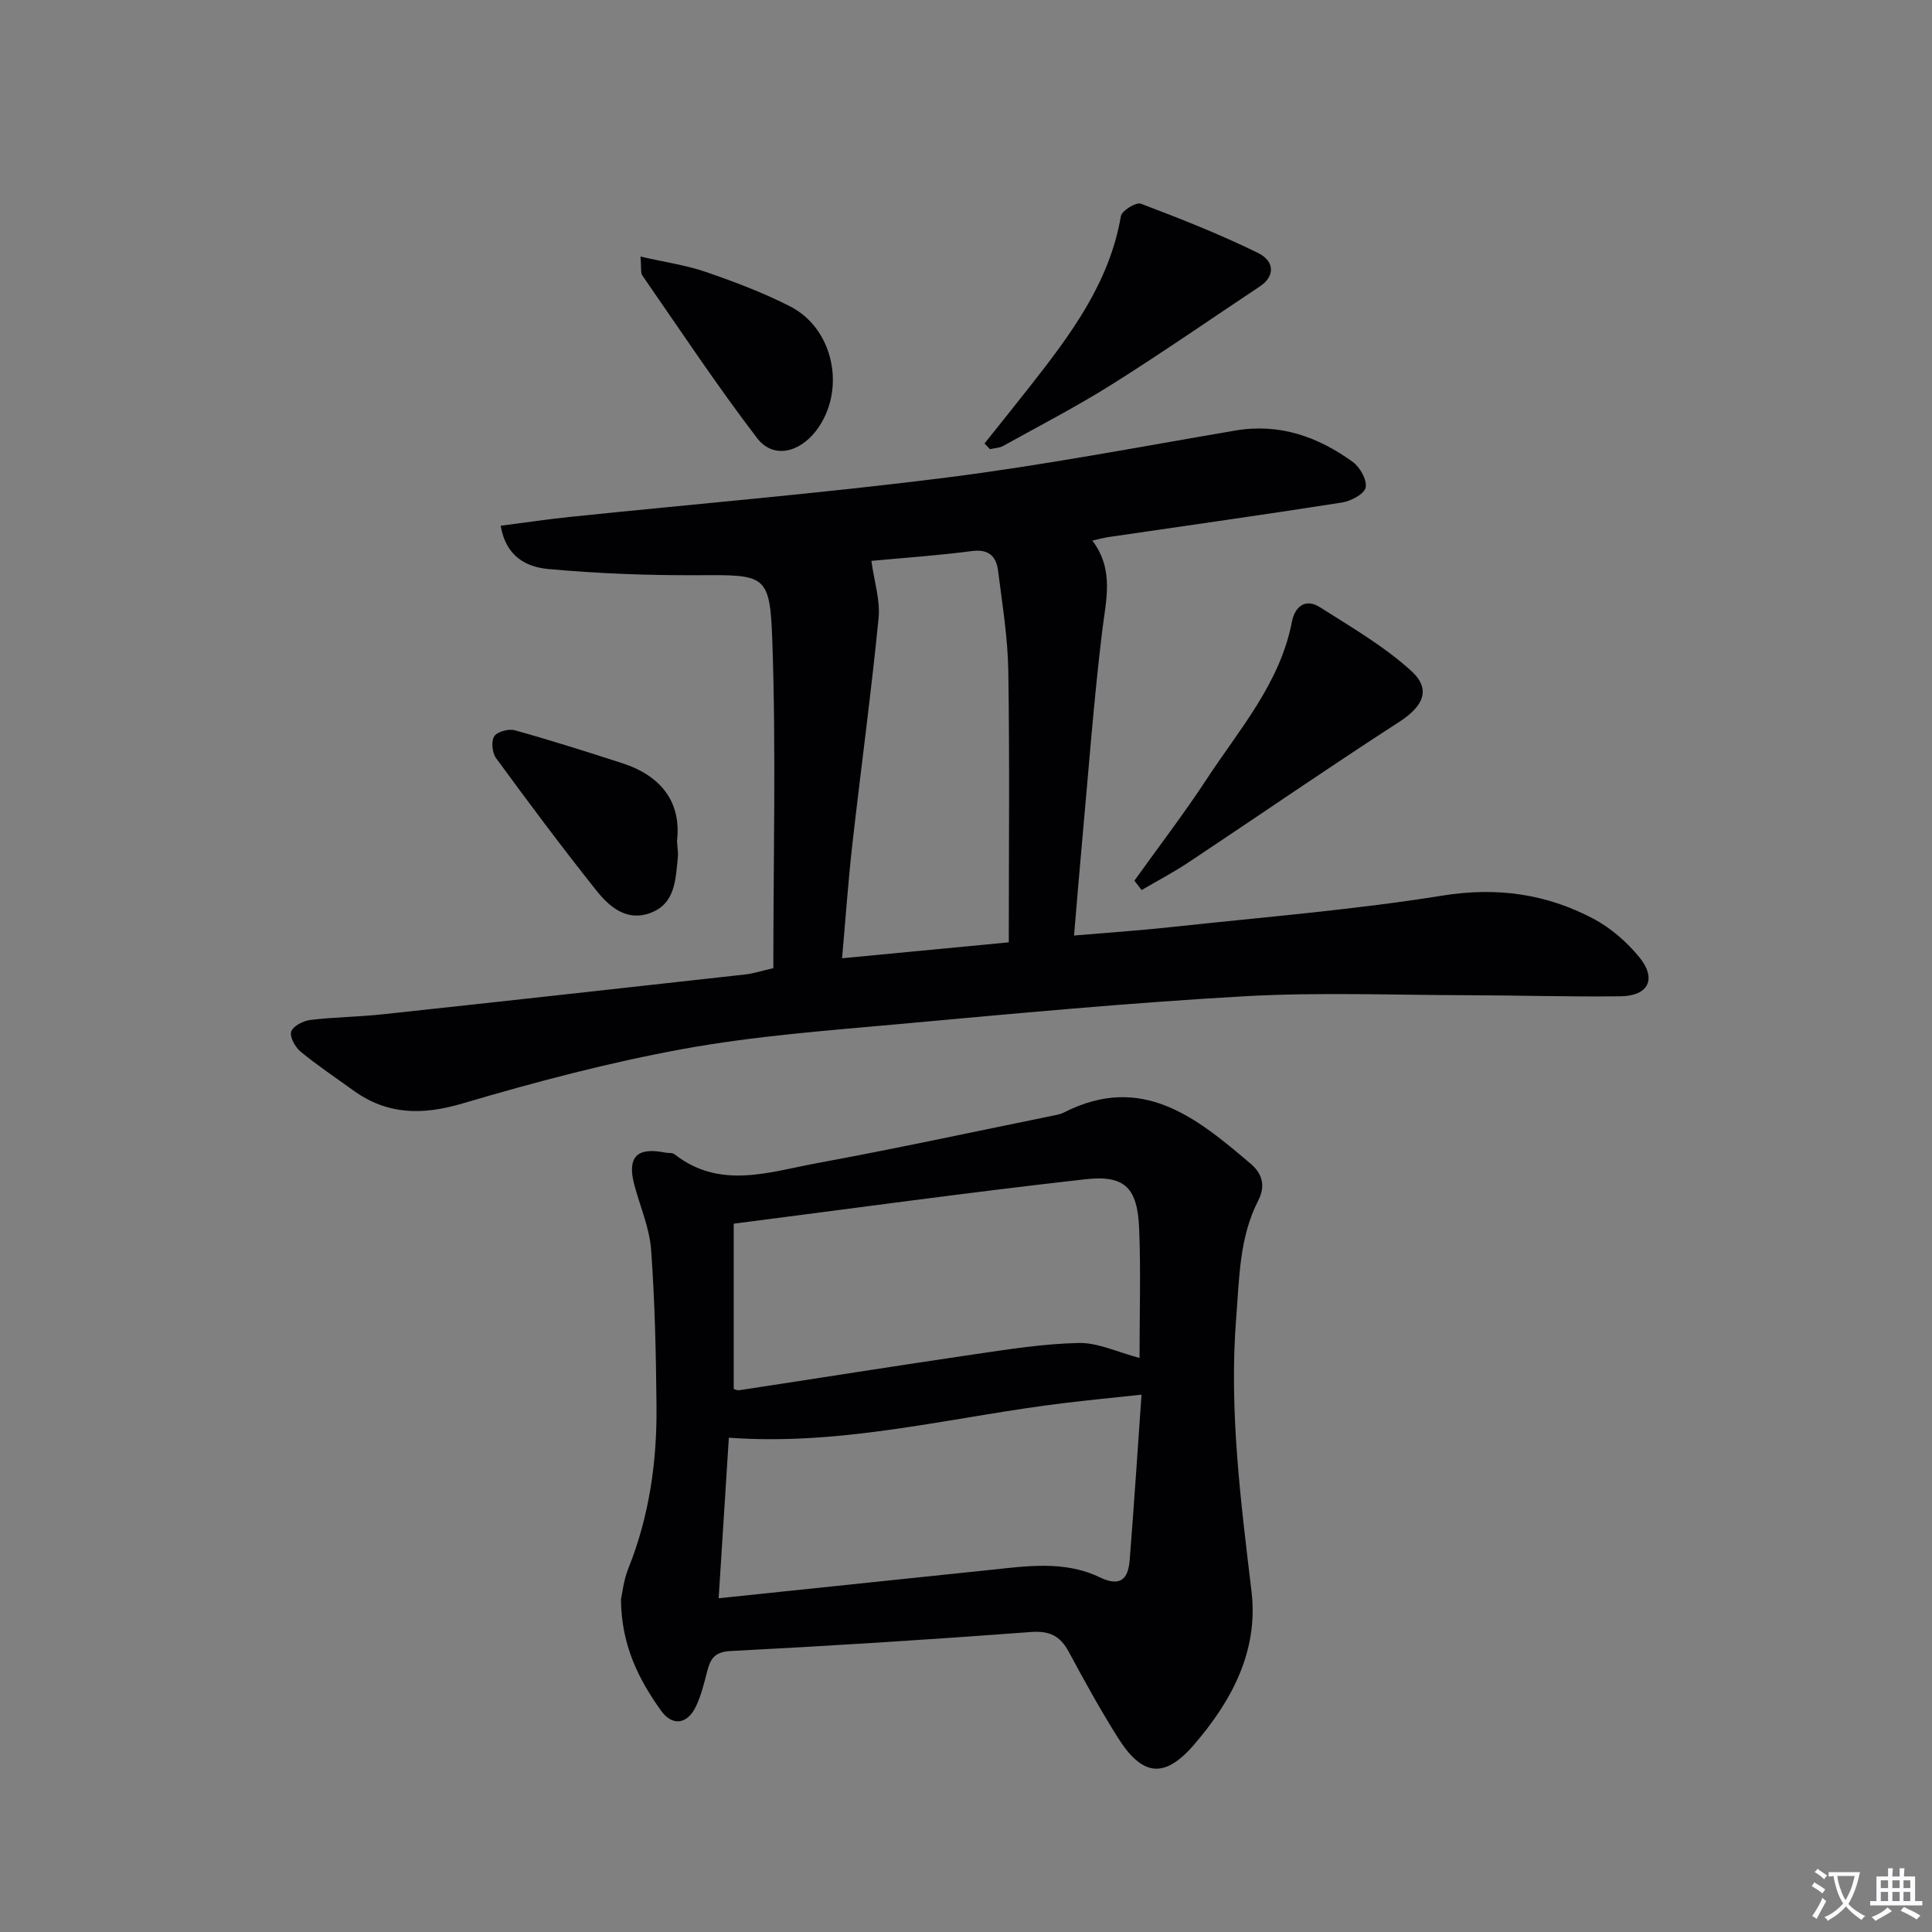
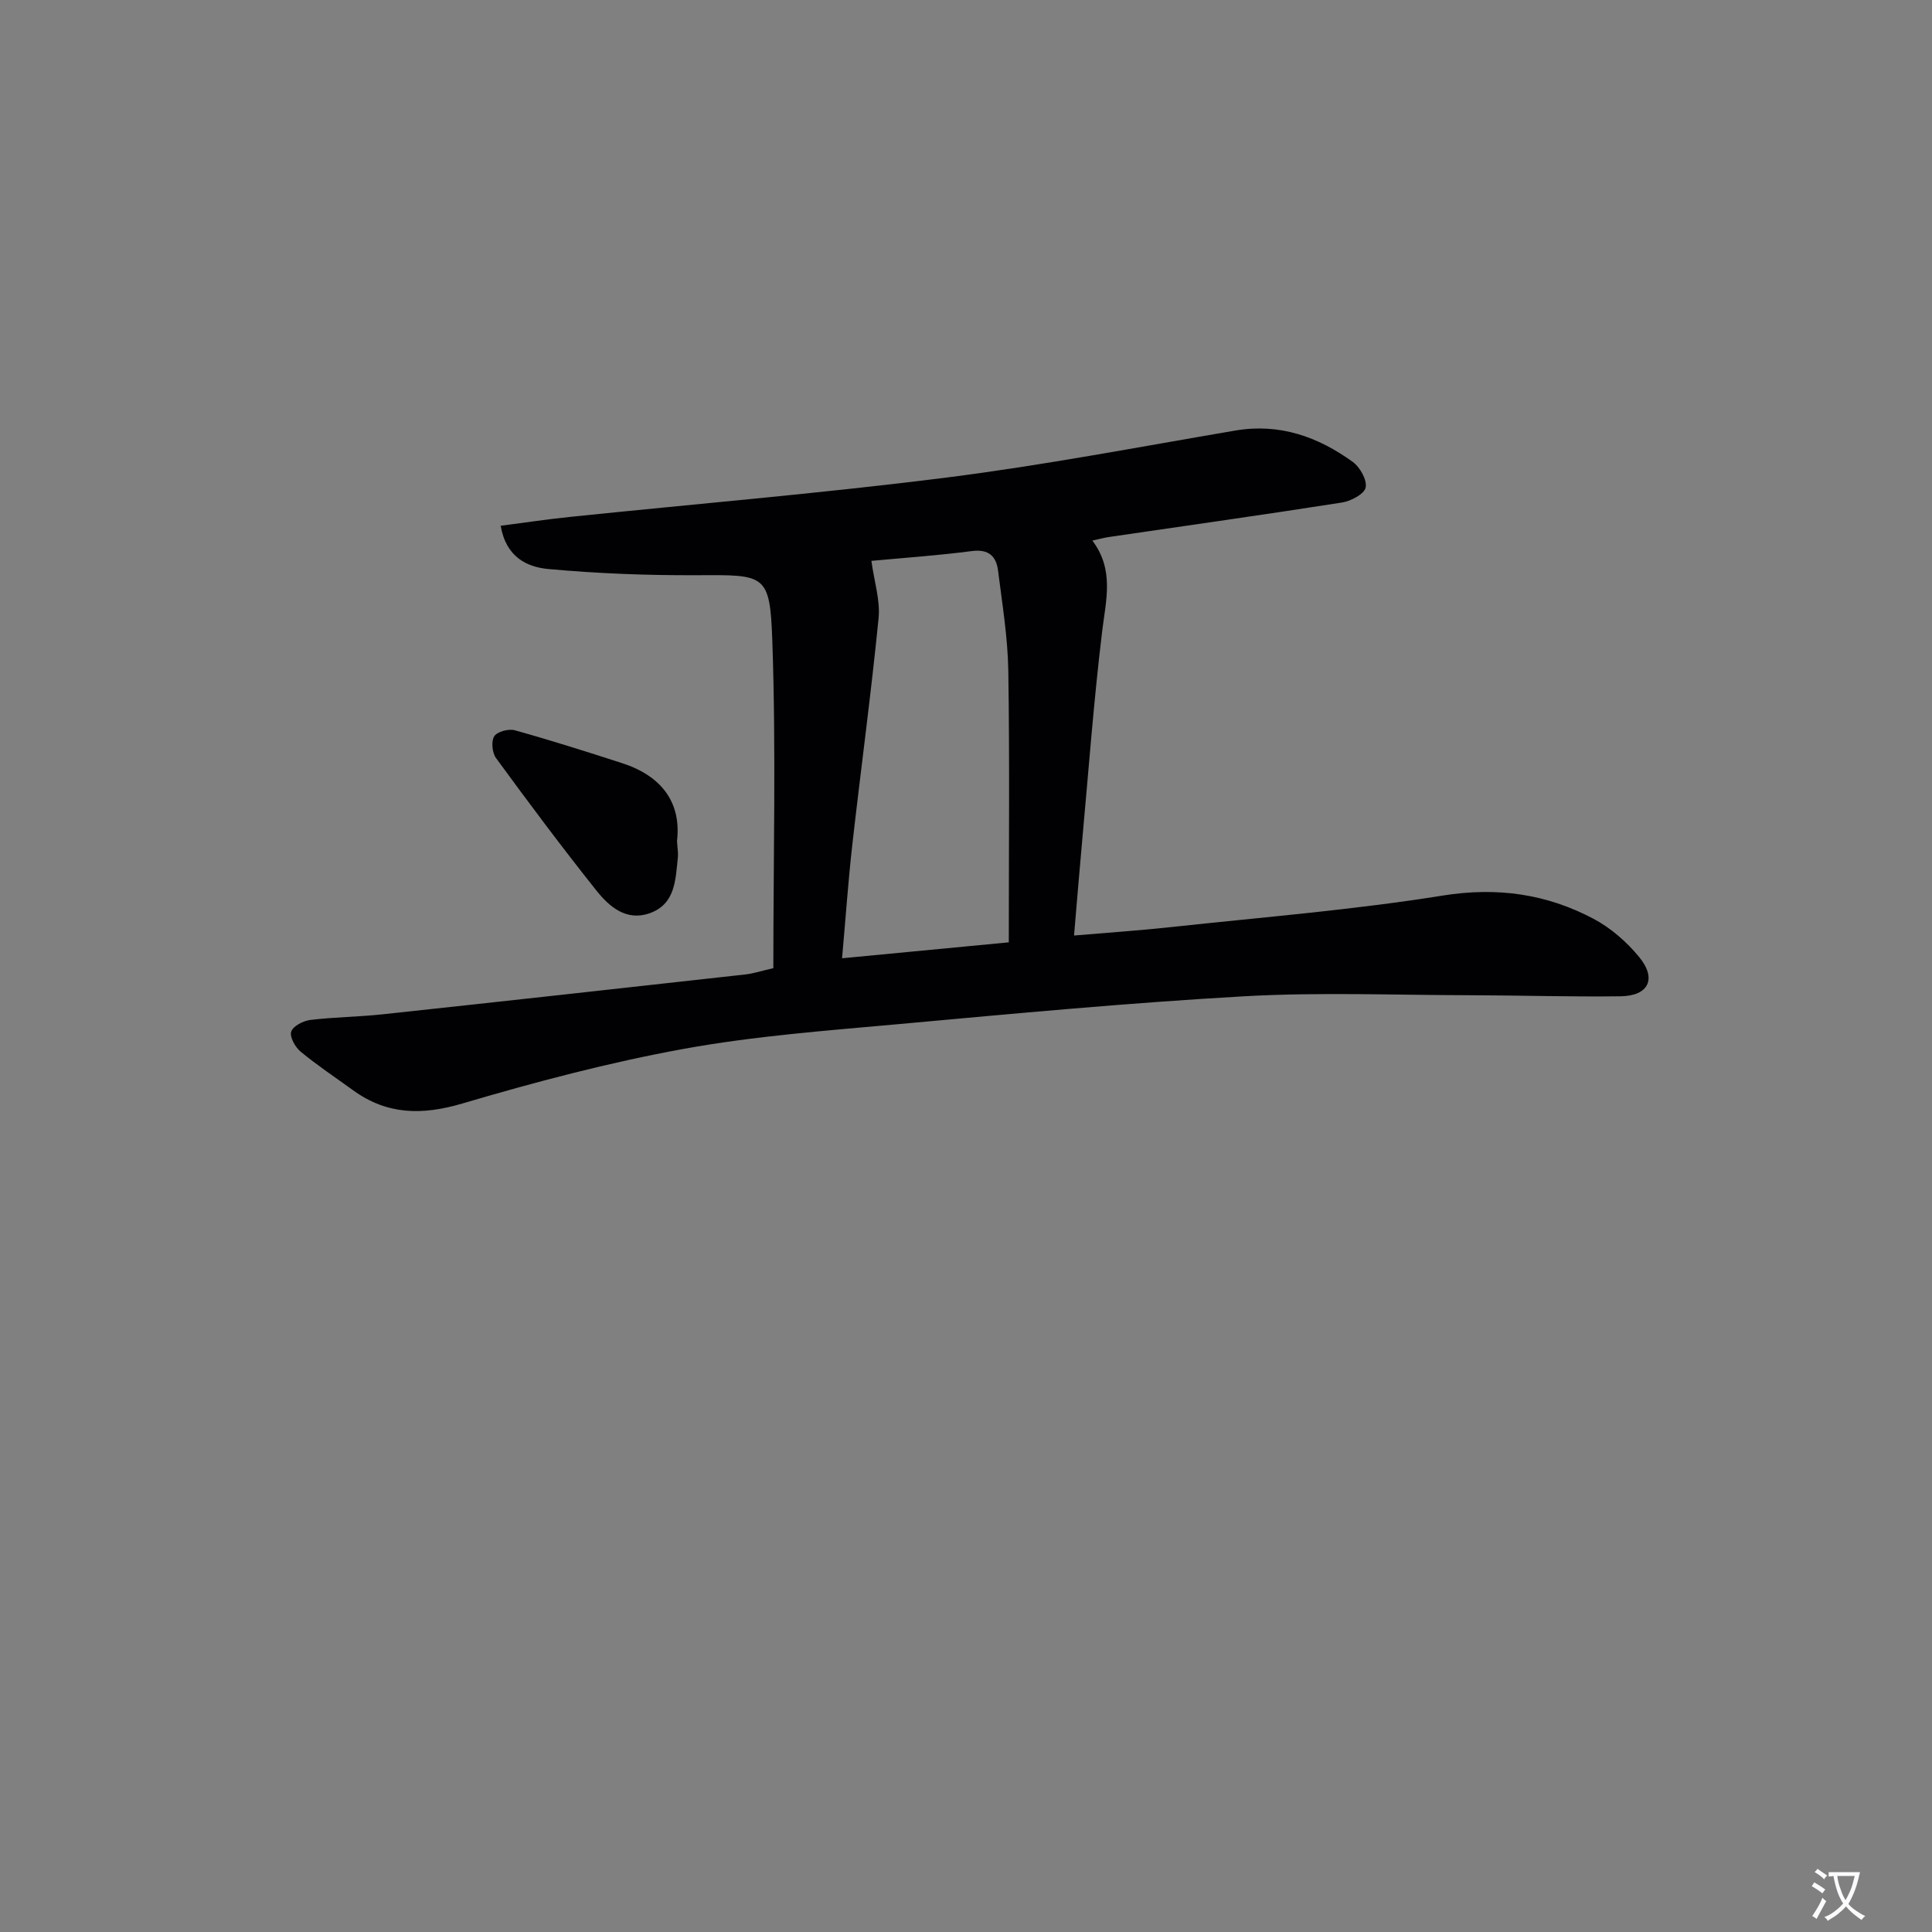
<svg xmlns="http://www.w3.org/2000/svg" enable-background="new 0 0 400 400" viewBox="0 0 400 400">
  <rect x="0" y="0" width="400" height="400" fill="#808080" stroke="none" />
  <path d="m377.9 391.2c-.2.3-.4.5-.6.8-.7-.6-1.4-1-2.2-1.5.2-.3.4-.5.5-.8.6.4 1.4.8 2.3 1.5zm-1.8 6.1c-.2-.2-.5-.4-.9-.6.4-.6.8-1.2 1.2-1.9s.7-1.3.9-1.9c.3.3.5.5.8.7-.7 1.3-1.4 2.6-2 3.7zm2.2-9c-.3.3-.5.5-.6.8-.6-.6-1.3-1.1-2-1.5.3-.3.5-.5.6-.7.6.5 1.3.9 2 1.4zm.3.2v-.9h2 4.5c-.3 1.3-.6 2.5-1 3.6s-.9 2.1-1.4 3c.4.5 1 1 1.6 1.4s1.2.8 1.9 1.1c-.3.2-.5.4-.8.8-.4-.3-1-.7-1.6-1.2s-1.2-1.1-1.6-1.6c-.5.6-1.1 1.1-1.7 1.6s-1.4.9-2.1 1.4c-.1-.3-.3-.5-.7-.8.6-.2 1.2-.5 1.9-1s1.4-1.1 2-1.8c-.5-.8-.9-1.6-1.2-2.5s-.6-2-.8-3.2c-.4.1-.7.1-1 .1zm2.5 2.7c.3 1 .7 1.7 1 2.2.3-.5.6-1.1 1-2s.6-1.9.9-3h-3.2-.4c.1.9.3 1.8.7 2.8z" fill="#fbfafc" />
-   <path d="m396.5 388.5v1.5 3.6h1.5v.9c-.4 0-1 0-1.7 0h-7.9c-.5 0-.9 0-1.2 0v-.9h1.3v-3.5c0-.7 0-1.2 0-1.6h2.4c0-.8 0-1.4 0-1.7h1c0 .3-.1.8-.1 1.7h1.5c0-.8 0-1.4 0-1.7h1c0 .3-.1.9-.1 1.7zm-8.2 9.2c-.2-.3-.5-.5-.8-.8.8-.3 1.4-.6 1.9-.9s1-.7 1.4-1.1c.3.3.6.5.9.8-1.6 1-2.8 1.6-3.4 2zm2.6-6.8v-1.6h-1.5v1.6zm0 2.7v-1.9h-1.5v1.9zm2.4-2.7v-1.6h-1.5v1.6zm0 2.7v-1.9h-1.5v1.9zm.2 2 .7-.8c.4.2.9.5 1.6.8s1.3.7 1.8 1c-.3.3-.5.5-.8.8-.4-.3-1.5-1-3.3-1.8zm2-4.7v-1.6h-1.4v1.6zm0 2.7v-1.9h-1.4v1.9z" fill="#fbfafc" />
  <g fill="#010103">
    <path d="m160.11 200.45c0-22.59.58-45.2-.21-67.77-.49-13.95-1.43-13.66-15.67-13.59-10.24.05-20.51-.35-30.7-1.28-4.34-.4-8.75-2.39-9.87-8.96 4.92-.63 9.67-1.35 14.45-1.84 25.93-2.69 51.93-4.86 77.79-8.13 20.04-2.53 39.93-6.35 59.86-9.74 9.16-1.56 17.1 1.28 24.31 6.49 1.5 1.08 3 3.75 2.67 5.31-.28 1.35-3.05 2.81-4.89 3.1-16.06 2.52-32.16 4.78-48.25 7.14-.96.14-1.9.4-3.44.74 4.57 6.06 2.82 12.29 2.04 18.71-1.74 14.34-2.81 28.75-4.12 43.14-.59 6.43-1.11 12.86-1.71 19.92 7.03-.6 13.74-1.05 20.41-1.78 18.65-2.02 37.39-3.52 55.9-6.49 11.28-1.81 21.48-.36 31.25 4.81 3.56 1.89 6.87 4.78 9.44 7.91 3.7 4.5 1.96 8.05-3.84 8.13-10.49.14-20.98-.2-31.47-.22-15.49-.03-31.02-.65-46.47.22-23.87 1.35-47.7 3.59-71.52 5.76-14.88 1.35-29.86 2.46-44.53 5.13-15.45 2.81-30.74 6.86-45.82 11.31-8.34 2.46-15.6 2.36-22.64-2.76-3.63-2.63-7.38-5.12-10.83-7.97-1.13-.93-2.31-3.05-1.96-4.15.36-1.14 2.48-2.24 3.95-2.42 4.94-.6 9.95-.63 14.9-1.16 25.1-2.7 50.19-5.48 75.27-8.27 1.61-.19 3.19-.72 5.7-1.29zm48.75-5.35c0-19.01.19-37.59-.1-56.17-.11-6.93-1.25-13.86-2.12-20.76-.37-2.95-1.89-4.53-5.4-4.08-7.16.93-14.38 1.43-20.83 2.03.58 4.26 1.86 8.15 1.49 11.88-1.55 15.66-3.67 31.26-5.44 46.9-.86 7.65-1.39 15.34-2.12 23.5 11.48-1.1 22.33-2.14 34.52-3.3z" />
-     <path d="m128.56 331.16c.28-1.25.54-3.95 1.51-6.37 4.35-10.83 5.97-22.14 5.85-33.69-.1-10.81-.33-21.64-1.12-32.41-.34-4.53-2.3-8.94-3.48-13.42-1.51-5.72.53-7.82 6.39-6.64.65.13 1.49-.01 1.95.35 9.41 7.37 19.6 3.66 29.48 1.84 16.46-3.03 32.82-6.57 49.23-9.91.65-.13 1.32-.28 1.9-.58 16.15-8.23 27.47 1.08 38.7 10.64 2.47 2.1 3.04 4.66 1.53 7.6-3.92 7.65-3.9 15.98-4.56 24.29-1.5 19.04.93 37.79 3.17 56.61 1.48 12.4-4.15 22.76-11.9 31.75-6.17 7.16-10.76 6.5-15.78-1.48-3.63-5.76-6.92-11.75-10.15-17.74-1.77-3.28-3.92-4.4-7.83-4.11-20.72 1.56-41.46 2.87-62.21 3.94-3.36.17-4.19 1.68-4.85 4.29-.61 2.4-1.22 4.86-2.26 7.09-1.78 3.81-4.92 4.28-7.31.91-4.56-6.43-8.15-13.35-8.26-22.96zm107.37-50.01c0-9.49.27-18.14-.08-26.77-.34-8.4-2.9-11.15-11.1-10.23-24.15 2.71-48.23 6.04-72.84 9.2v34.22c.23.06.72.33 1.16.26 16.23-2.47 32.45-5.06 48.69-7.44 7.17-1.05 14.4-2.2 21.61-2.34 3.95-.08 7.94 1.88 12.56 3.1zm.41 7.6c-5.89.63-10.66 1.1-15.42 1.67-23.11 2.73-45.87 9.01-70.02 7.24-.68 10.78-1.38 21.79-2.11 33.24 19.34-2.02 37.84-3.95 56.32-5.88 7.61-.8 15.32-1.94 22.54 1.53 4.32 2.07 5.93.39 6.24-3.57.88-11.07 1.6-22.14 2.45-34.23z" />
-     <path d="m234.86 182.34c5-6.99 10.24-13.82 14.95-21 6.79-10.36 15.21-19.86 17.67-32.62.6-3.1 2.76-4.94 5.82-2.99 6.49 4.14 13.28 8.06 18.91 13.2 4.22 3.85 2.37 7.38-2.52 10.53-14.65 9.47-29.02 19.38-43.55 29.04-3.15 2.09-6.51 3.86-9.78 5.77-.49-.64-.99-1.29-1.5-1.93z" />
-     <path d="m203.83 91.82c3.15-3.96 6.33-7.89 9.45-11.87 8.33-10.62 16.42-21.35 18.79-35.21.19-1.12 3.16-2.94 4.13-2.57 8.19 3.1 16.36 6.33 24.22 10.18 3.65 1.79 3.45 4.94.45 6.93-10.21 6.79-20.29 13.78-30.67 20.31-7.3 4.59-14.99 8.56-22.54 12.75-.78.43-1.8.44-2.7.65-.38-.4-.75-.78-1.13-1.17z" />
-     <path d="m132.6 53.12c5.09 1.17 9.48 1.78 13.59 3.2 5.93 2.05 11.87 4.28 17.44 7.14 9.13 4.69 11.59 17.52 5.35 25.7-3.54 4.64-8.97 5.83-12.24 1.54-8.32-10.9-15.92-22.36-23.74-33.65-.41-.58-.19-1.58-.4-3.93z" />
    <path d="m140.17 174.11c.1 1.69.27 2.53.18 3.35-.5 4.62-.47 9.74-5.89 11.63-4.82 1.68-8.35-1.4-11.01-4.75-7.13-8.95-13.98-18.13-20.74-27.37-.81-1.1-1.05-3.47-.39-4.52.61-.97 2.97-1.61 4.24-1.26 7.48 2.08 14.88 4.43 22.26 6.82 8.19 2.65 12.27 8.17 11.35 16.1z" />
  </g>
</svg>